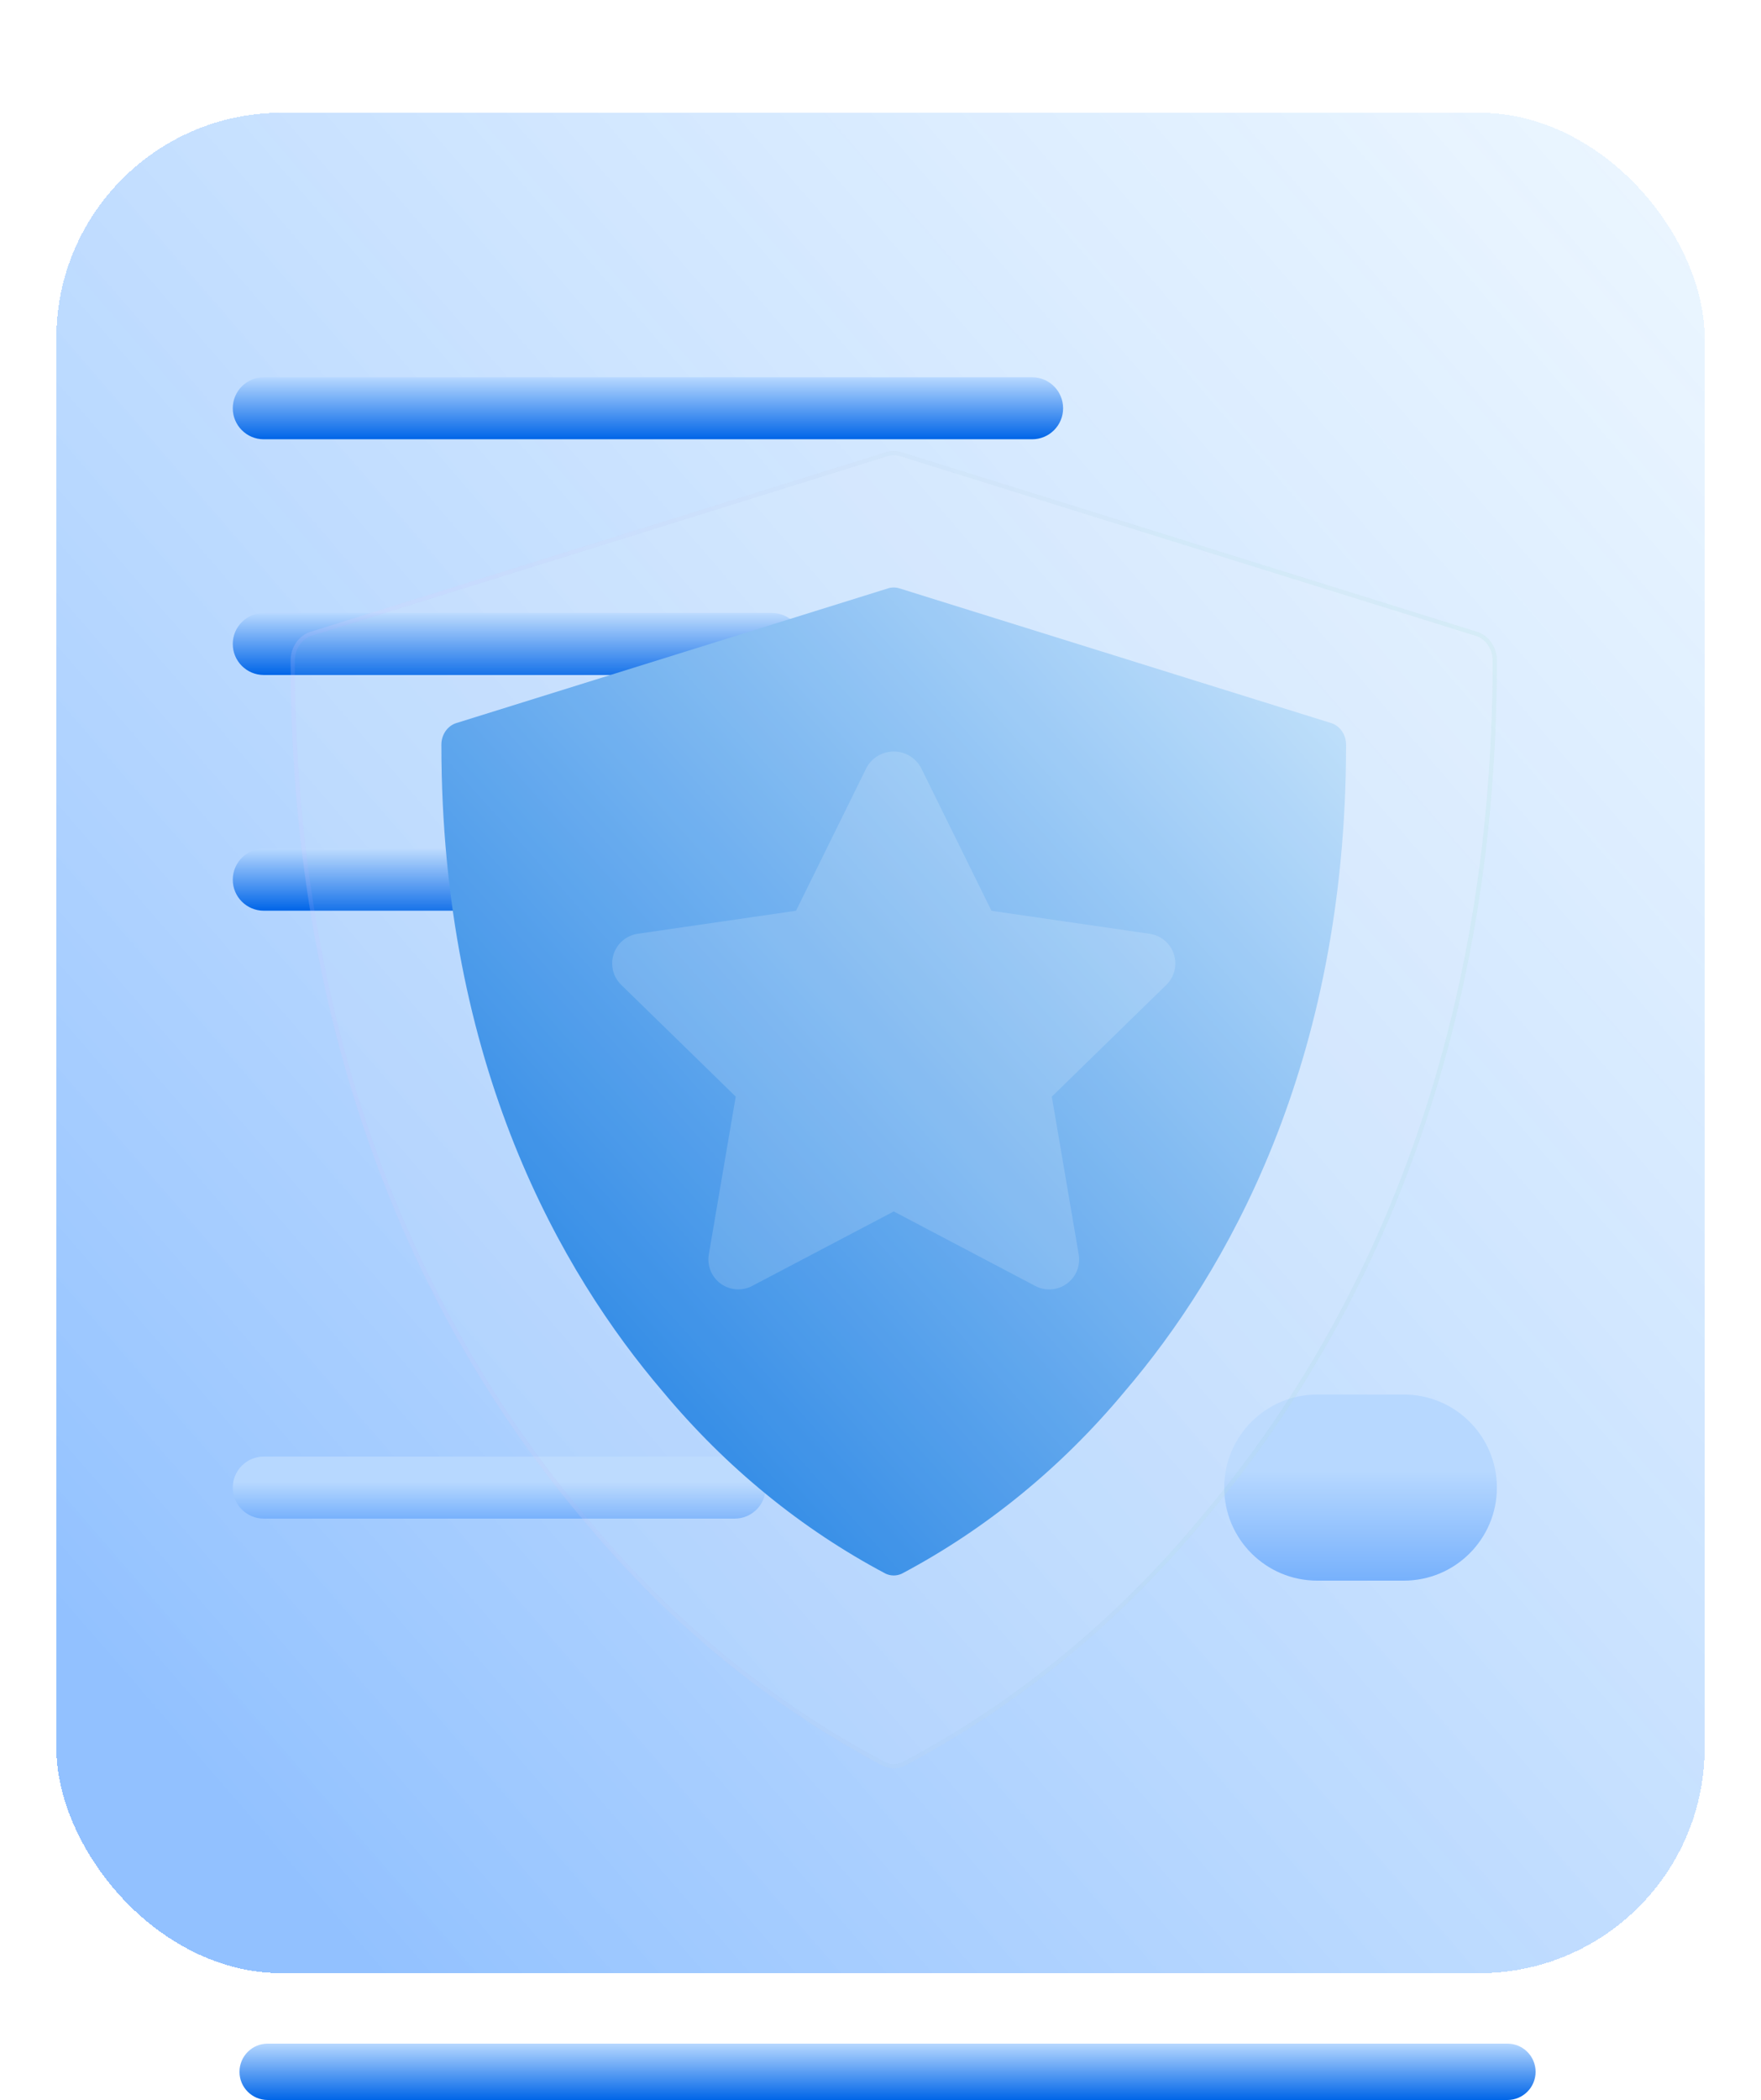
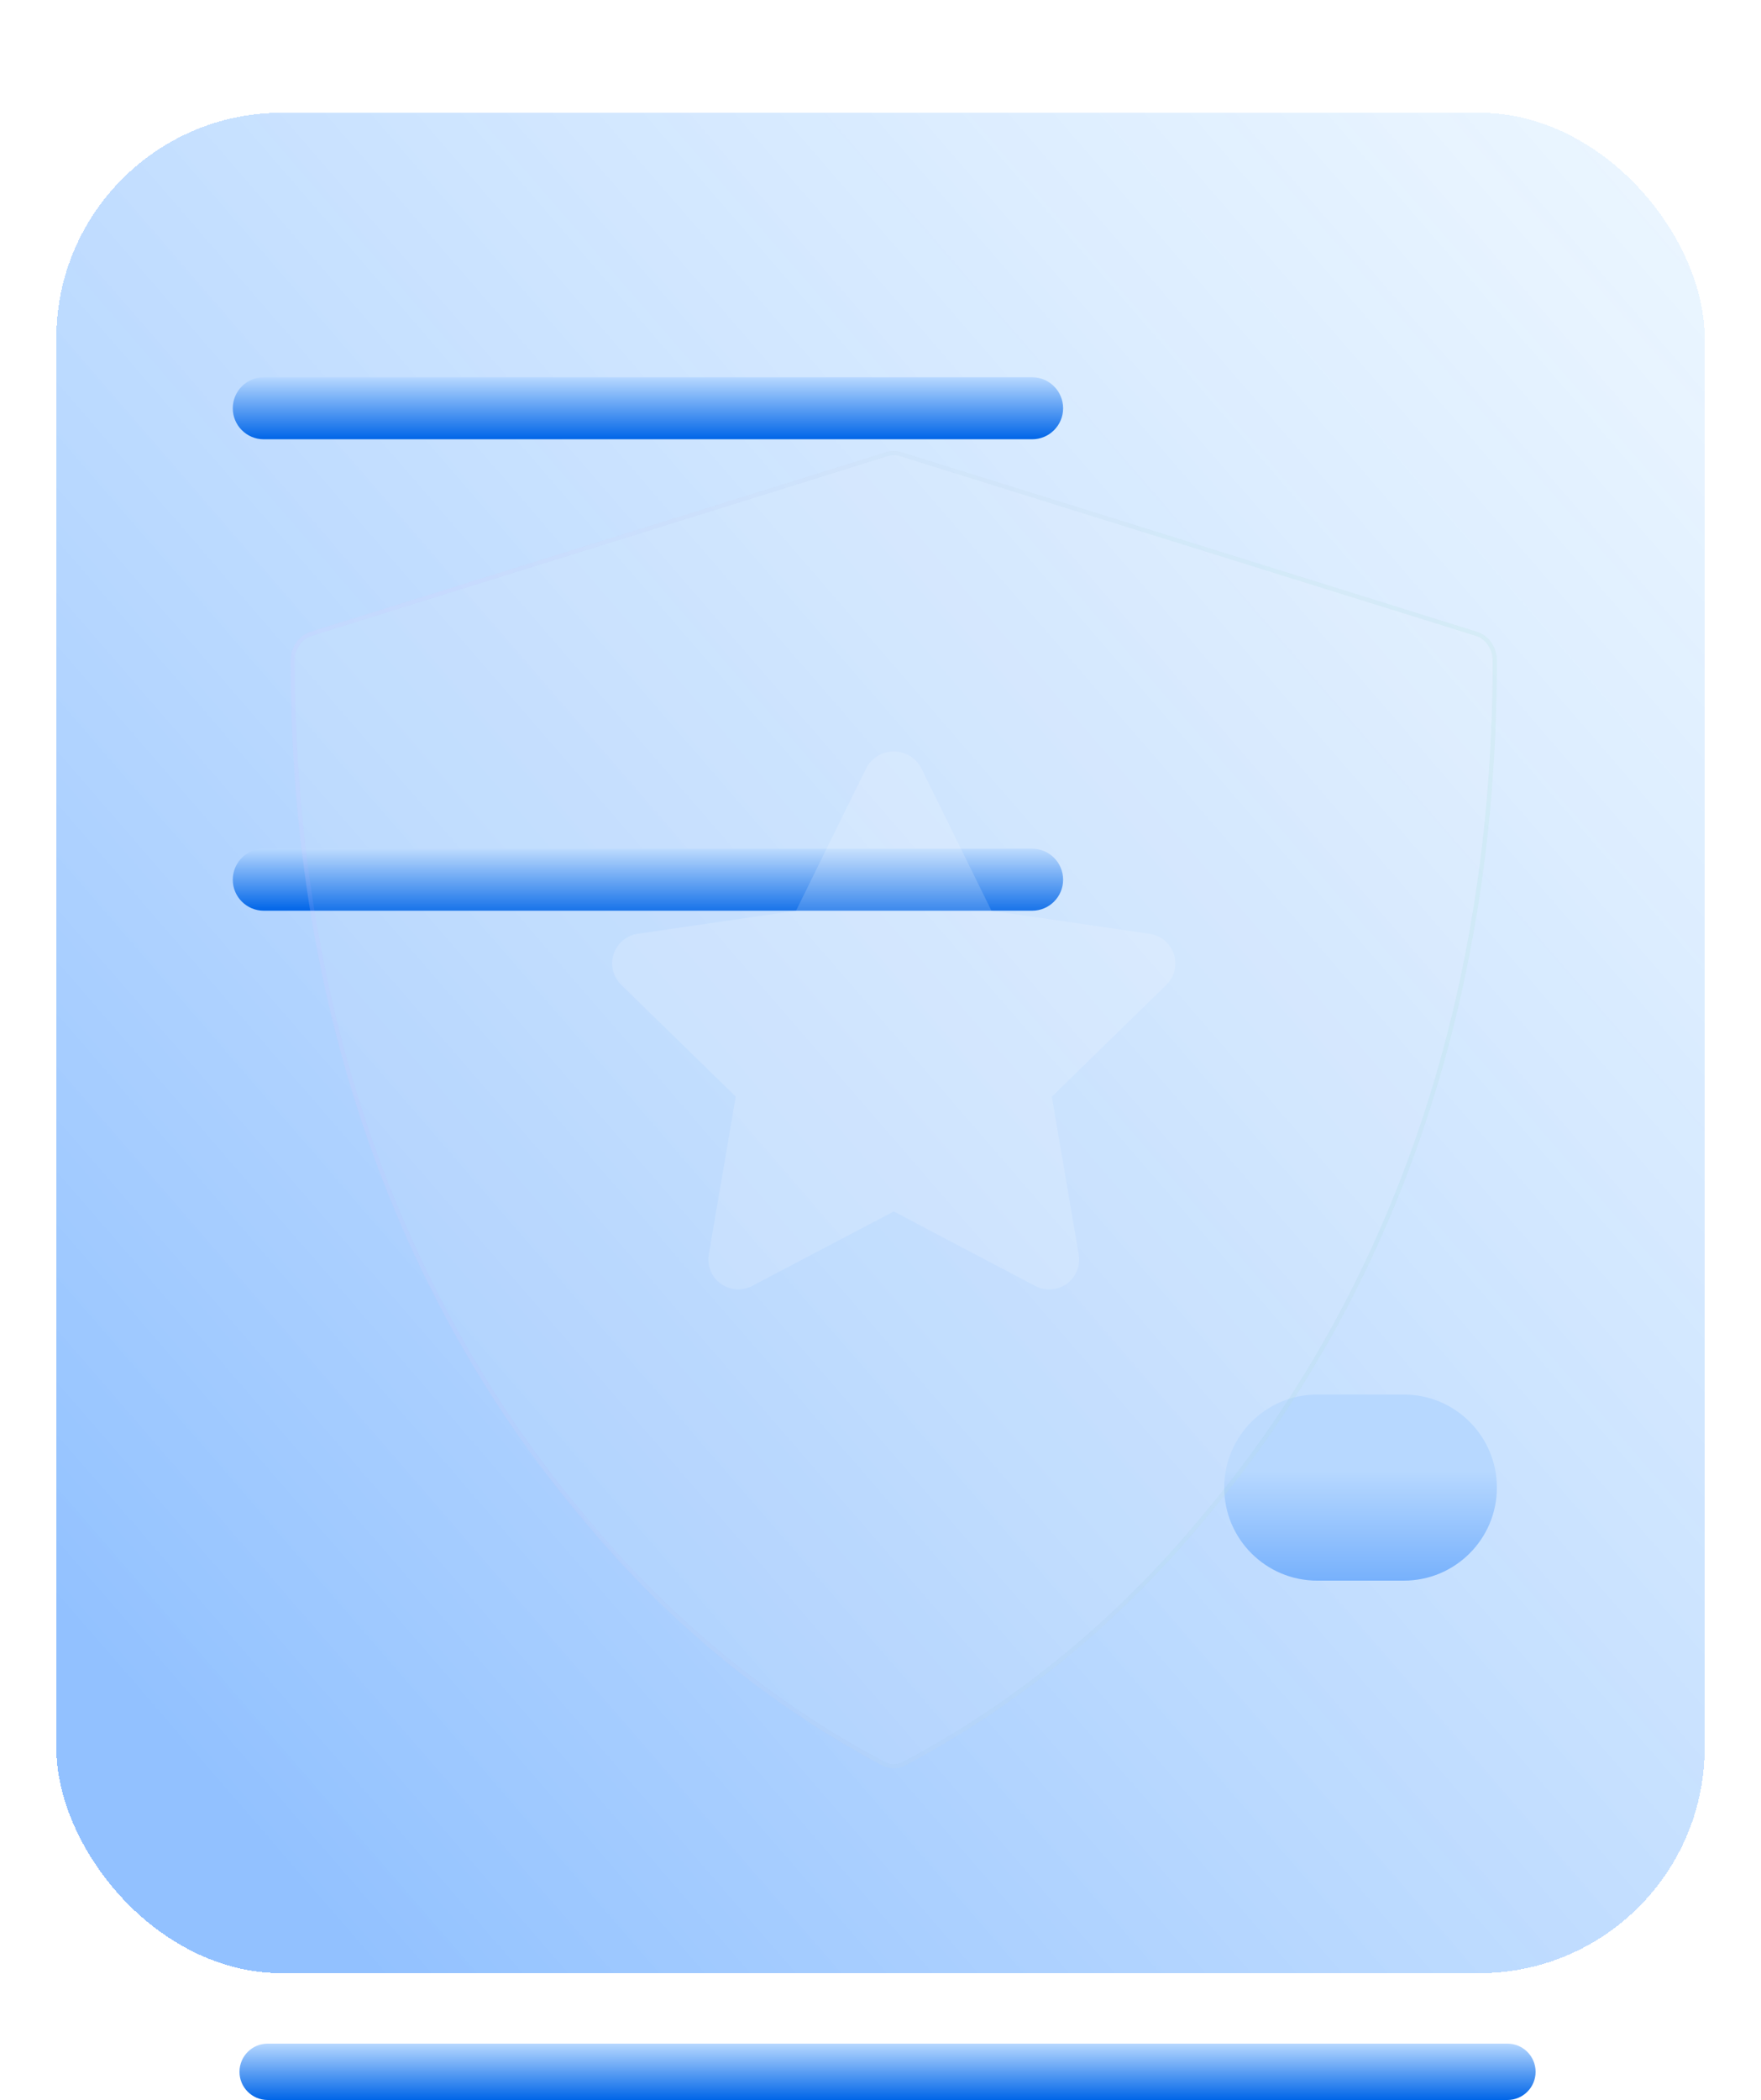
<svg xmlns="http://www.w3.org/2000/svg" width="125" height="149" viewBox="0 0 125 149" fill="none">
  <g filter="url(#filter0_di_4759_6882)" data-figma-bg-blur-radius="9.83751">
    <rect x="4" y="3" width="117" height="132" rx="16" fill="white" fill-opacity="0.15" shape-rendering="crispEdges" />
    <rect x="4" y="3" width="117" height="132" rx="16" fill="url(#paint0_linear_4759_6882)" fill-opacity="0.6" shape-rendering="crispEdges" />
  </g>
  <path d="M17 147C17 145.895 17.895 145 19 145H107C108.105 145 109 145.895 109 147C109 148.105 108.105 149 107 149H19C17.895 149 17 148.105 17 147Z" fill="url(#paint1_linear_4759_6882)" />
  <path d="M16.523 28.967C16.523 27.752 17.508 26.767 18.723 26.767H73.262C74.477 26.767 75.462 27.752 75.462 28.967C75.462 30.183 74.477 31.168 73.262 31.168H18.723C17.508 31.168 16.523 30.183 16.523 28.967Z" fill="url(#paint2_linear_4759_6882)" />
-   <path d="M16.523 45.692C16.523 44.477 17.508 43.491 18.723 43.491H54.788C56.003 43.491 56.989 44.477 56.989 45.692C56.989 46.907 56.003 47.892 54.788 47.892H18.723C17.508 47.892 16.523 46.907 16.523 45.692Z" fill="url(#paint3_linear_4759_6882)" />
  <path d="M16.523 62.416C16.523 61.201 17.508 60.216 18.723 60.216H73.262C74.477 60.216 75.462 61.201 75.462 62.416C75.462 63.632 74.477 64.617 73.262 64.617H18.723C17.508 64.617 16.523 63.632 16.523 62.416Z" fill="url(#paint4_linear_4759_6882)" />
-   <path d="M16.523 105.548C16.523 104.333 17.508 103.348 18.723 103.348H52.149C53.364 103.348 54.349 104.333 54.349 105.548C54.349 106.764 53.364 107.749 52.149 107.749H18.723C17.508 107.749 16.523 106.764 16.523 105.548Z" fill="url(#paint5_linear_4759_6882)" />
  <path d="M86.898 105.548C86.898 101.902 89.854 98.946 93.5 98.946H99.65C103.296 98.946 106.252 101.902 106.252 105.548C106.252 109.194 103.296 112.15 99.65 112.15H93.5C89.854 112.15 86.898 109.194 86.898 105.548Z" fill="url(#paint6_linear_4759_6882)" />
  <g filter="url(#filter1_d_4759_6882)">
-     <path d="M94.488 50.304L63.839 40.745C63.577 40.664 63.3 40.664 63.039 40.745L32.39 50.304C32.084 50.399 31.816 50.6 31.625 50.877C31.433 51.154 31.33 51.491 31.33 51.837C31.33 74.576 39.877 89.346 47.047 97.733C51.516 103.103 56.884 107.489 62.864 110.655C63.045 110.74 63.241 110.784 63.439 110.784C63.636 110.784 63.832 110.74 64.014 110.655C69.993 107.489 75.362 103.103 79.83 97.733C87.001 89.346 95.548 74.576 95.548 51.837C95.548 51.491 95.444 51.154 95.253 50.877C95.062 50.6 94.793 50.399 94.488 50.304Z" fill="url(#paint7_linear_4759_6882)" />
    <g filter="url(#filter2_i_4759_6882)" data-figma-bg-blur-radius="6">
      <path d="M104.839 41.827L63.973 29.081C63.625 28.973 63.255 28.973 62.907 29.081L22.041 41.827C21.634 41.953 21.276 42.221 21.021 42.59C20.766 42.959 20.628 43.408 20.628 43.87C20.628 74.189 32.024 93.882 41.584 105.064C47.542 112.224 54.701 118.073 62.673 122.294C62.916 122.407 63.176 122.465 63.44 122.465C63.704 122.465 63.964 122.407 64.207 122.294C72.179 118.073 79.338 112.224 85.296 105.064C94.856 93.882 106.252 74.189 106.252 43.87C106.252 43.408 106.114 42.959 105.859 42.59C105.604 42.221 105.246 41.953 104.839 41.827Z" fill="#F1F1F1" fill-opacity="0.1" />
      <path d="M104.795 41.97L104.795 41.97C105.168 42.086 105.499 42.332 105.736 42.675C105.973 43.018 106.102 43.438 106.102 43.87C106.102 74.148 94.723 93.808 85.181 104.967L85.18 104.968C79.236 112.113 72.093 117.948 64.14 122.159C63.918 122.262 63.68 122.315 63.44 122.315C63.2 122.315 62.962 122.262 62.74 122.159C54.787 117.948 47.644 112.113 41.7 104.968L41.698 104.967C32.157 93.808 20.778 74.148 20.778 43.87L20.778 43.87C20.778 43.438 20.907 43.018 21.144 42.675C21.381 42.332 21.712 42.086 22.085 41.97L22.085 41.97L62.951 29.224C63.271 29.125 63.609 29.125 63.929 29.224L104.795 41.97Z" stroke="url(#paint8_linear_4759_6882)" stroke-opacity="0.1" stroke-width="0.3" />
    </g>
    <g filter="url(#filter3_i_4759_6882)">
      <path d="M65.352 51.428L70.379 61.624L81.613 63.257C82.005 63.315 82.373 63.48 82.675 63.736C82.978 63.991 83.203 64.326 83.325 64.703C83.448 65.079 83.462 65.483 83.367 65.868C83.273 66.252 83.073 66.603 82.789 66.879L74.659 74.811L76.569 86.005C76.636 86.396 76.592 86.798 76.443 87.165C76.294 87.532 76.045 87.85 75.724 88.083C75.404 88.316 75.025 88.454 74.63 88.483C74.235 88.511 73.839 88.429 73.489 88.244L63.441 82.955L53.393 88.24C53.043 88.425 52.648 88.507 52.253 88.479C51.858 88.45 51.478 88.312 51.158 88.079C50.837 87.846 50.588 87.528 50.439 87.161C50.29 86.793 50.246 86.392 50.313 86.001L52.224 74.807L44.093 66.875C43.81 66.598 43.609 66.248 43.515 65.863C43.42 65.479 43.435 65.075 43.557 64.699C43.679 64.322 43.904 63.987 44.207 63.731C44.51 63.476 44.877 63.31 45.269 63.253L56.504 61.62L61.531 51.423C61.724 51.088 62.003 50.809 62.339 50.616C62.674 50.422 63.055 50.321 63.442 50.321C63.83 50.322 64.21 50.424 64.545 50.618C64.88 50.813 65.159 51.092 65.352 51.428Z" fill="white" fill-opacity="0.16" />
    </g>
  </g>
  <defs>
    <filter id="filter0_di_4759_6882" x="-5.838" y="-6.838" width="136.675" height="151.675" filterUnits="userSpaceOnUse" color-interpolation-filters="sRGB">
      <feFlood flood-opacity="0" result="BackgroundImageFix" />
      <feColorMatrix in="SourceAlpha" type="matrix" values="0 0 0 0 0 0 0 0 0 0 0 0 0 0 0 0 0 0 127 0" result="hardAlpha" />
      <feOffset dy="1" />
      <feGaussianBlur stdDeviation="2" />
      <feComposite in2="hardAlpha" operator="out" />
      <feColorMatrix type="matrix" values="0 0 0 0 0 0 0 0 0 0 0 0 0 0 0 0 0 0 0.25 0" />
      <feBlend mode="normal" in2="BackgroundImageFix" result="effect1_dropShadow_4759_6882" />
      <feBlend mode="normal" in="SourceGraphic" in2="effect1_dropShadow_4759_6882" result="shape" />
      <feColorMatrix in="SourceAlpha" type="matrix" values="0 0 0 0 0 0 0 0 0 0 0 0 0 0 0 0 0 0 127 0" result="hardAlpha" />
      <feOffset dy="4" />
      <feGaussianBlur stdDeviation="7" />
      <feComposite in2="hardAlpha" operator="arithmetic" k2="-1" k3="1" />
      <feColorMatrix type="matrix" values="0 0 0 0 0 0 0 0 0 0.172 0 0 0 0 0.431 0 0 0 0.15 0" />
      <feBlend mode="normal" in2="shape" result="effect2_innerShadow_4759_6882" />
    </filter>
    <clipPath id="bgblur_0_4759_6882_clip_path" transform="translate(5.838 6.838)">
      <rect x="4" y="3" width="117" height="132" rx="16" />
    </clipPath>
    <filter id="filter1_d_4759_6882" x="16.628" y="26" width="93.624" height="101.466" filterUnits="userSpaceOnUse" color-interpolation-filters="sRGB">
      <feFlood flood-opacity="0" result="BackgroundImageFix" />
      <feColorMatrix in="SourceAlpha" type="matrix" values="0 0 0 0 0 0 0 0 0 0 0 0 0 0 0 0 0 0 127 0" result="hardAlpha" />
      <feOffset dy="1" />
      <feGaussianBlur stdDeviation="2" />
      <feComposite in2="hardAlpha" operator="out" />
      <feColorMatrix type="matrix" values="0 0 0 0 0 0 0 0 0 0 0 0 0 0 0 0 0 0 0.25 0" />
      <feBlend mode="normal" in2="BackgroundImageFix" result="effect1_dropShadow_4759_6882" />
      <feBlend mode="normal" in="SourceGraphic" in2="effect1_dropShadow_4759_6882" result="shape" />
    </filter>
    <filter id="filter2_i_4759_6882" x="14.628" y="23" width="97.624" height="105.466" filterUnits="userSpaceOnUse" color-interpolation-filters="sRGB">
      <feFlood flood-opacity="0" result="BackgroundImageFix" />
      <feBlend mode="normal" in="SourceGraphic" in2="BackgroundImageFix" result="shape" />
      <feColorMatrix in="SourceAlpha" type="matrix" values="0 0 0 0 0 0 0 0 0 0 0 0 0 0 0 0 0 0 127 0" result="hardAlpha" />
      <feOffset dy="2" />
      <feGaussianBlur stdDeviation="1.5" />
      <feComposite in2="hardAlpha" operator="arithmetic" k2="-1" k3="1" />
      <feColorMatrix type="matrix" values="0 0 0 0 1 0 0 0 0 1 0 0 0 0 1 0 0 0 0.4 0" />
      <feBlend mode="normal" in2="shape" result="effect1_innerShadow_4759_6882" />
    </filter>
    <clipPath id="bgblur_1_4759_6882_clip_path" transform="translate(-14.628 -23)">
      <path d="M104.839 41.827L63.973 29.081C63.625 28.973 63.255 28.973 62.907 29.081L22.041 41.827C21.634 41.953 21.276 42.221 21.021 42.59C20.766 42.959 20.628 43.408 20.628 43.87C20.628 74.189 32.024 93.882 41.584 105.064C47.542 112.224 54.701 118.073 62.673 122.294C62.916 122.407 63.176 122.465 63.44 122.465C63.704 122.465 63.964 122.407 64.207 122.294C72.179 118.073 79.338 112.224 85.296 105.064C94.856 93.882 106.252 74.189 106.252 43.87C106.252 43.408 106.114 42.959 105.859 42.59C105.604 42.221 105.246 41.953 104.839 41.827Z" />
    </clipPath>
    <filter id="filter3_i_4759_6882" x="43.453" y="50.321" width="39.976" height="40.167" filterUnits="userSpaceOnUse" color-interpolation-filters="sRGB">
      <feFlood flood-opacity="0" result="BackgroundImageFix" />
      <feBlend mode="normal" in="SourceGraphic" in2="BackgroundImageFix" result="shape" />
      <feColorMatrix in="SourceAlpha" type="matrix" values="0 0 0 0 0 0 0 0 0 0 0 0 0 0 0 0 0 0 127 0" result="hardAlpha" />
      <feOffset dy="2" />
      <feGaussianBlur stdDeviation="1" />
      <feComposite in2="hardAlpha" operator="arithmetic" k2="-1" k3="1" />
      <feColorMatrix type="matrix" values="0 0 0 0 1 0 0 0 0 1 0 0 0 0 1 0 0 0 0.4 0" />
      <feBlend mode="normal" in2="shape" result="effect1_innerShadow_4759_6882" />
    </filter>
    <linearGradient id="paint0_linear_4759_6882" x1="136.089" y1="4.314" x2="8.37" y2="114.883" gradientUnits="userSpaceOnUse">
      <stop offset="0.004" stop-color="#D3ECFF" stop-opacity="0.55" />
      <stop offset="1" stop-color="#4998FF" />
    </linearGradient>
    <linearGradient id="paint1_linear_4759_6882" x1="63" y1="145" x2="63" y2="149" gradientUnits="userSpaceOnUse">
      <stop stop-color="#B7D8FF" />
      <stop offset="1" stop-color="#0065E8" />
    </linearGradient>
    <linearGradient id="paint2_linear_4759_6882" x1="45.992" y1="26.767" x2="45.992" y2="31.168" gradientUnits="userSpaceOnUse">
      <stop stop-color="#B7D8FF" />
      <stop offset="1" stop-color="#0065E8" />
    </linearGradient>
    <linearGradient id="paint3_linear_4759_6882" x1="36.755" y1="43.491" x2="36.755" y2="47.892" gradientUnits="userSpaceOnUse">
      <stop stop-color="#B7D8FF" />
      <stop offset="1" stop-color="#0065E8" />
    </linearGradient>
    <linearGradient id="paint4_linear_4759_6882" x1="45.992" y1="60.216" x2="45.992" y2="64.617" gradientUnits="userSpaceOnUse">
      <stop stop-color="#B7D8FF" />
      <stop offset="1" stop-color="#0065E8" />
    </linearGradient>
    <linearGradient id="paint5_linear_4759_6882" x1="35.436" y1="103.348" x2="35.436" y2="107.749" gradientUnits="userSpaceOnUse">
      <stop offset="0.41" stop-color="#B7D8FF" />
      <stop offset="1" stop-color="#77B1FC" />
    </linearGradient>
    <linearGradient id="paint6_linear_4759_6882" x1="96.575" y1="98.946" x2="96.575" y2="112.15" gradientUnits="userSpaceOnUse">
      <stop offset="0.41" stop-color="#B7D8FF" />
      <stop offset="1" stop-color="#77B1FC" />
    </linearGradient>
    <linearGradient id="paint7_linear_4759_6882" x1="103.829" y1="41.382" x2="35.719" y2="102.325" gradientUnits="userSpaceOnUse">
      <stop offset="0.004" stop-color="#D3ECFF" />
      <stop offset="1" stop-color="#0974E2" />
    </linearGradient>
    <linearGradient id="paint8_linear_4759_6882" x1="23.304" y1="33.248" x2="106.252" y2="33.248" gradientUnits="userSpaceOnUse">
      <stop stop-color="#C8A6FF" />
      <stop offset="1" stop-color="#69CFB5" />
    </linearGradient>
  </defs>
</svg>